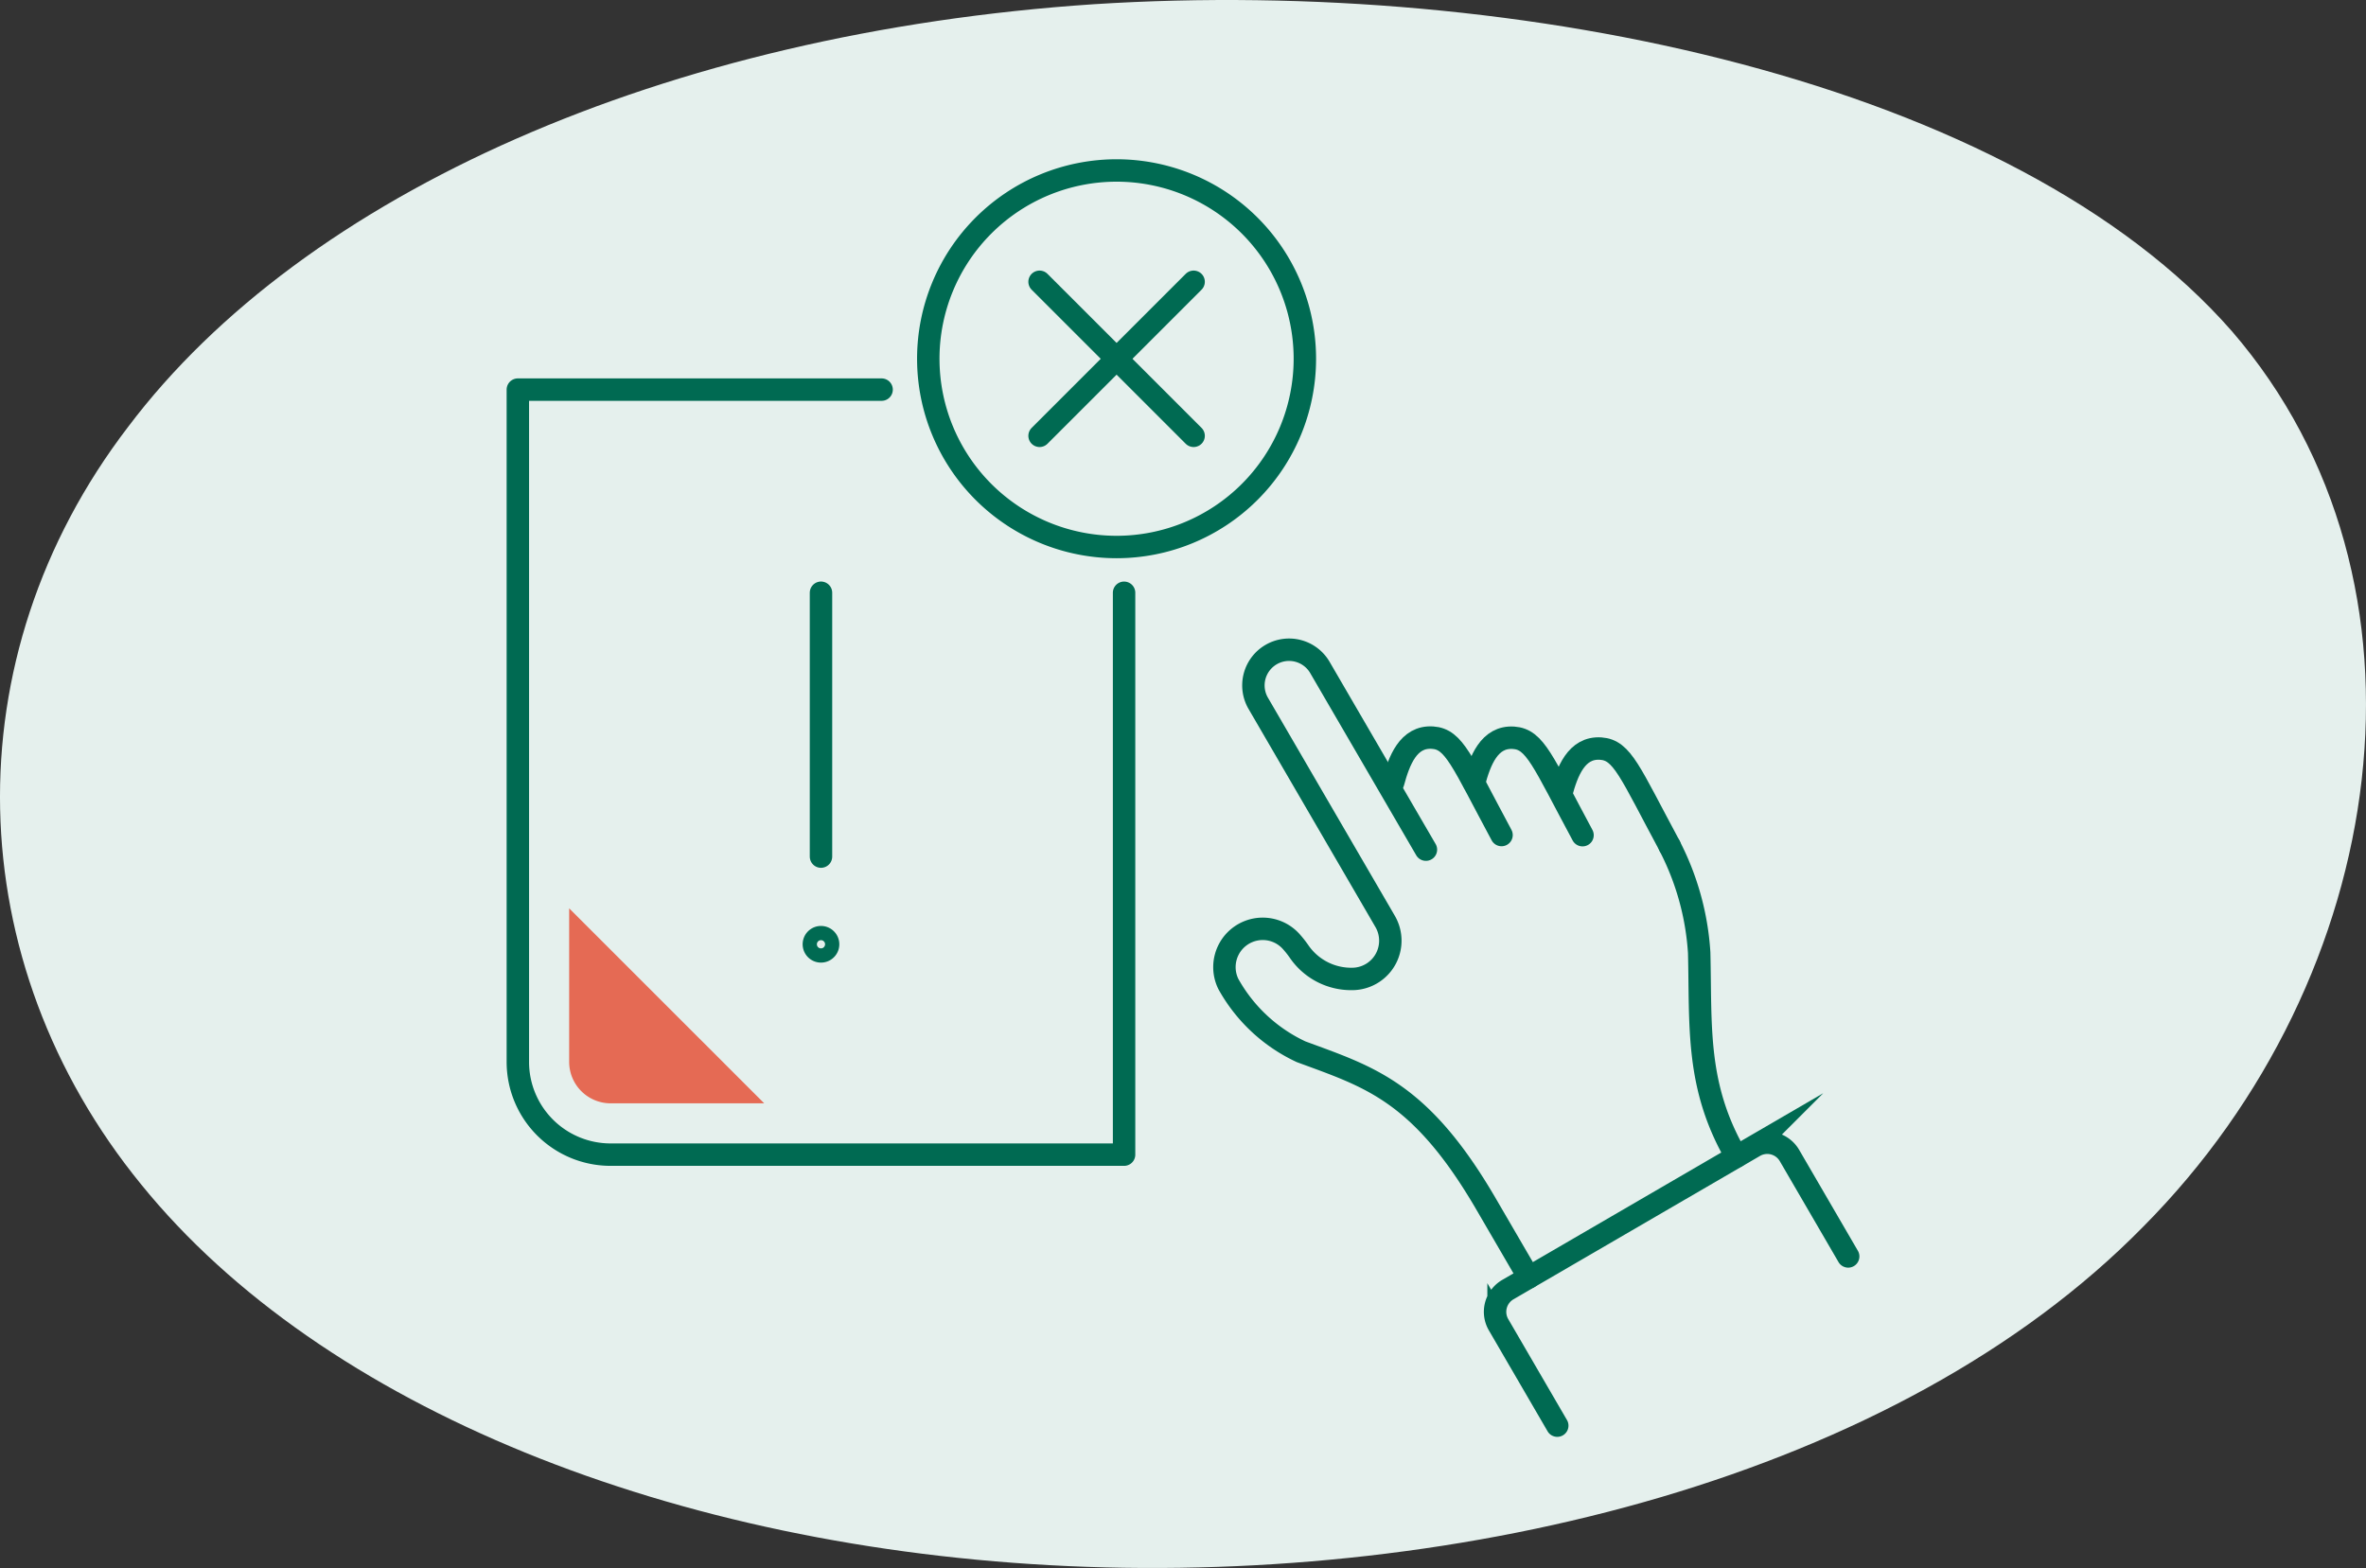
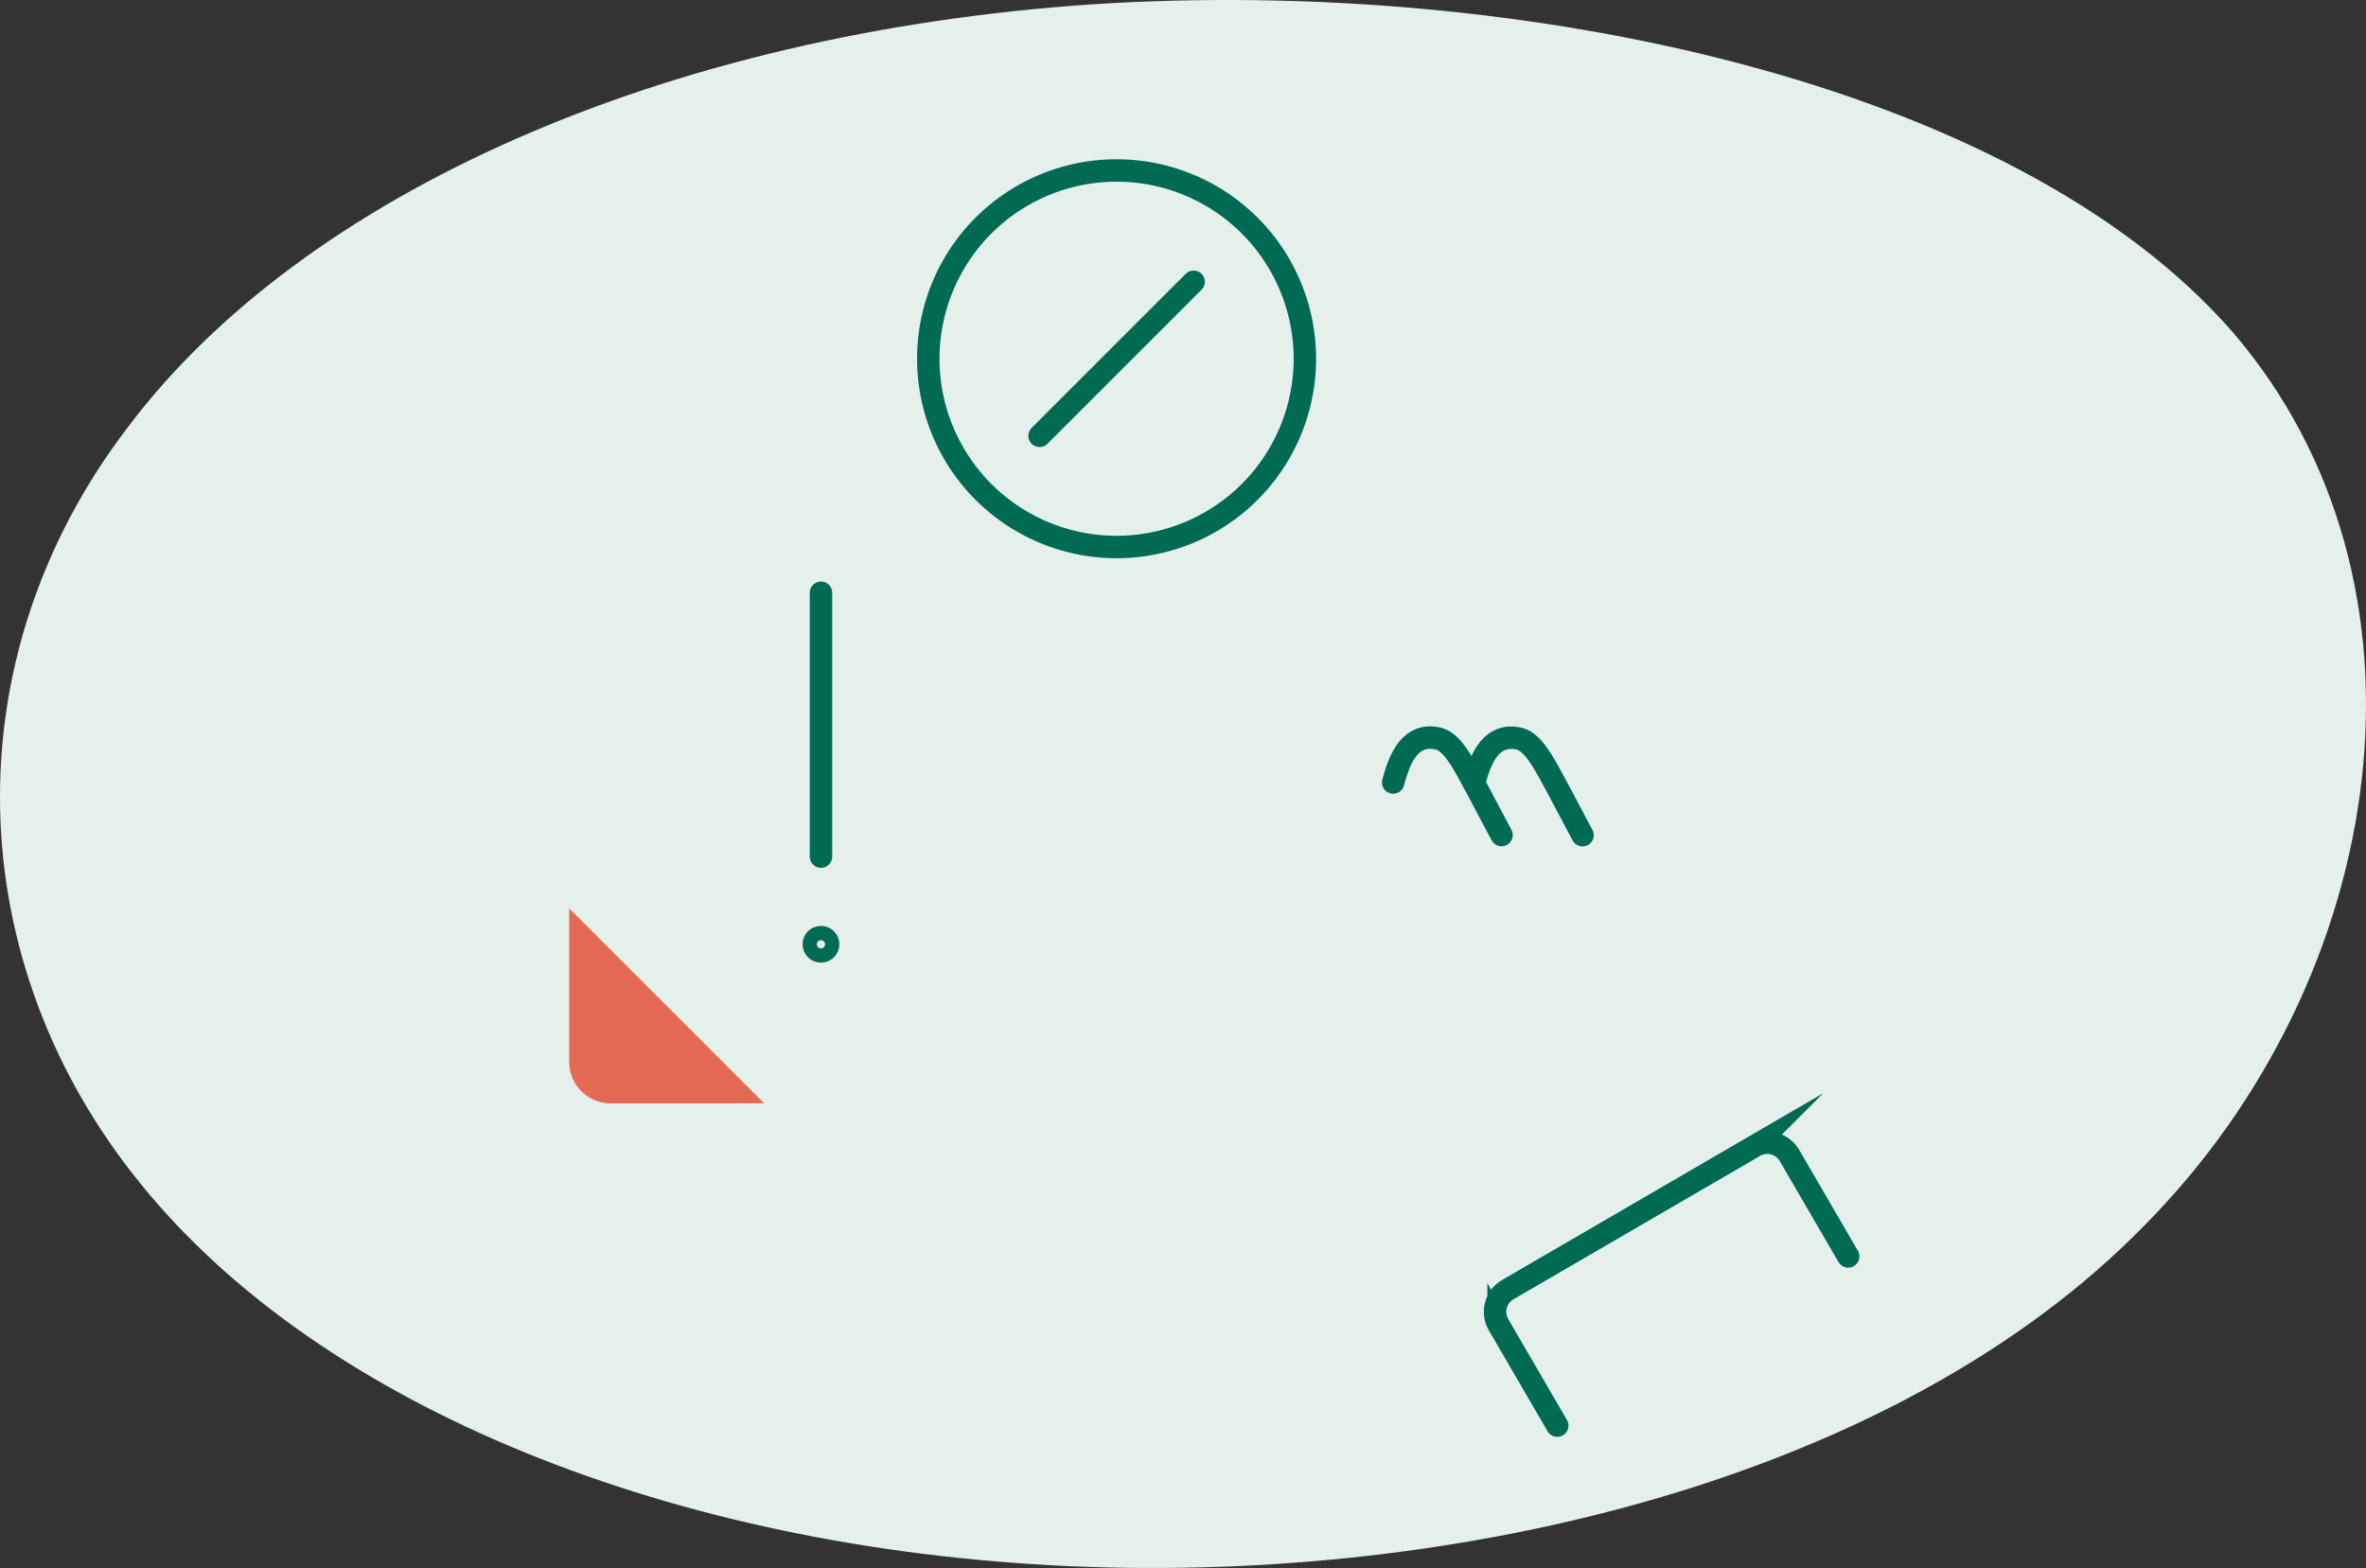
<svg xmlns="http://www.w3.org/2000/svg" width="211.031" height="139.87" viewBox="0 0 211.031 139.87">
  <rect x="0" y="0" width="211.031" height="139.87" fill="#333333" stroke="none" />
  <g id="Group_1399" data-name="Group 1399" transform="translate(-1243.904 -761.828)">
    <path id="blob_9_" data-name="blob(9)" d="M143.545-30.355c19.308,22.37,14.192,57.627-7.921,79.876-21.949,22.37-60.731,31.853-95.882,30.273s-66.507-14.1-82.679-34.041c-16.173-19.817-17-46.928-1.155-67.6C-28.415-42.634,3.766-56.98,42.053-59.533,80.174-61.965,124.072-52.6,143.545-30.355Z" transform="translate(1299.436 821.736)" fill="#e5f0ed" />
    <g id="Group_868" data-name="Group 868" transform="translate(-8535.133 -9289.152)">
-       <path id="Path_1619" data-name="Path 1619" d="M1620.7,30.692a24.006,24.006,0,0,1,2.636,9.518c.164,6.587-.33,11.922,3.317,18.188" transform="translate(8307.257 10095.753)" fill="none" stroke="#006a52" stroke-linecap="round" stroke-miterlimit="10" stroke-width="2" />
      <path id="Path_1620" data-name="Path 1620" d="M1619.834,35.255c-3.579-6.657-4.223-8.558-6.147-8.689-2.179-.15-3,2.074-3.52,4" transform="translate(8293.13 10090.214)" fill="none" stroke="#006a52" stroke-linecap="round" stroke-miterlimit="10" stroke-width="2" />
      <path id="Path_1621" data-name="Path 1621" d="M1622.92,35.261c-3.58-6.657-4.223-8.558-6.147-8.689-2.18-.15-3,2.074-3.521,4" transform="translate(8297.268 10090.22)" fill="none" stroke="#006a52" stroke-linecap="round" stroke-miterlimit="10" stroke-width="2" />
-       <path id="Path_1622" data-name="Path 1622" d="M1626.243,35.673c-3.58-6.657-4.223-8.558-6.149-8.689-2.178-.15-3,2.074-3.519,4" transform="translate(8301.719 10090.773)" fill="none" stroke="#006a52" stroke-linecap="round" stroke-miterlimit="10" stroke-width="2" />
      <path id="Path_1623" data-name="Path 1623" d="M1619.6,67.237l-5.236-9a2.293,2.293,0,0,1,.829-3.134l21.988-12.79a2.29,2.29,0,0,1,3.132.829l5.236,9" transform="translate(8298.334 10110.915)" fill="none" stroke="#006a52" stroke-linecap="round" stroke-miterlimit="10" stroke-width="2" />
-       <path id="Path_1624" data-name="Path 1624" d="M1630.9,79.2l-3.792-6.515c-5.873-10.1-10.438-11.365-16.524-13.617a14.357,14.357,0,0,1-6.478-6.037,3.415,3.415,0,0,1,5.556-3.844,9.154,9.154,0,0,1,.735.918,5.632,5.632,0,0,0,4.951,2.465,3.413,3.413,0,0,0,2.741-5.122l-.56-.964-10.759-18.493a3.179,3.179,0,0,1,5.5-3.2l9.455,16.25" transform="translate(8284.494 10085.729)" fill="none" stroke="#006a52" stroke-linecap="round" stroke-miterlimit="10" stroke-width="2" />
-       <path id="Path_1625" data-name="Path 1625" d="M1609.26,13.3h-32.444V73.27a8.272,8.272,0,0,0,8.272,8.273h45.8V31.423" transform="translate(8248.409 10072.435)" fill="none" stroke="#006a52" stroke-linecap="round" stroke-linejoin="round" stroke-width="2" />
      <line id="Line_686" data-name="Line 686" y2="23.537" transform="translate(9852.264 10103.855)" fill="none" stroke="#006a52" stroke-linecap="round" stroke-linejoin="round" stroke-width="2" />
      <path id="Path_1626" data-name="Path 1626" d="M1589.366,34.8a.635.635,0,1,1-.637-.637A.637.637,0,0,1,1589.366,34.8Z" transform="translate(8263.532 10100.415)" fill="none" stroke="#006a52" stroke-linecap="round" stroke-linejoin="round" stroke-width="2" />
      <path id="Path_1627" data-name="Path 1627" d="M1626.044,21.747a16.794,16.794,0,1,1-16.8-16.8A16.794,16.794,0,0,1,1626.044,21.747Z" transform="translate(8269.378 10061.24)" fill="none" stroke="#006a52" stroke-linecap="round" stroke-linejoin="round" stroke-width="2" />
-       <line id="Line_687" data-name="Line 687" x2="13.741" y2="13.741" transform="translate(9871.759 10076.116)" fill="none" stroke="#006a52" stroke-linecap="round" stroke-linejoin="round" stroke-width="2" />
      <line id="Line_688" data-name="Line 688" x1="13.741" y2="13.741" transform="translate(9871.759 10076.116)" fill="none" stroke="#006a52" stroke-linecap="round" stroke-linejoin="round" stroke-width="2" />
      <path id="Path_1628" data-name="Path 1628" d="M1582.465,50.459h13.7l-17.395-17.392v13.7a3.7,3.7,0,0,0,3.693,3.694" transform="translate(8251.033 10098.94)" fill="#e56a54" />
    </g>
  </g>
</svg>